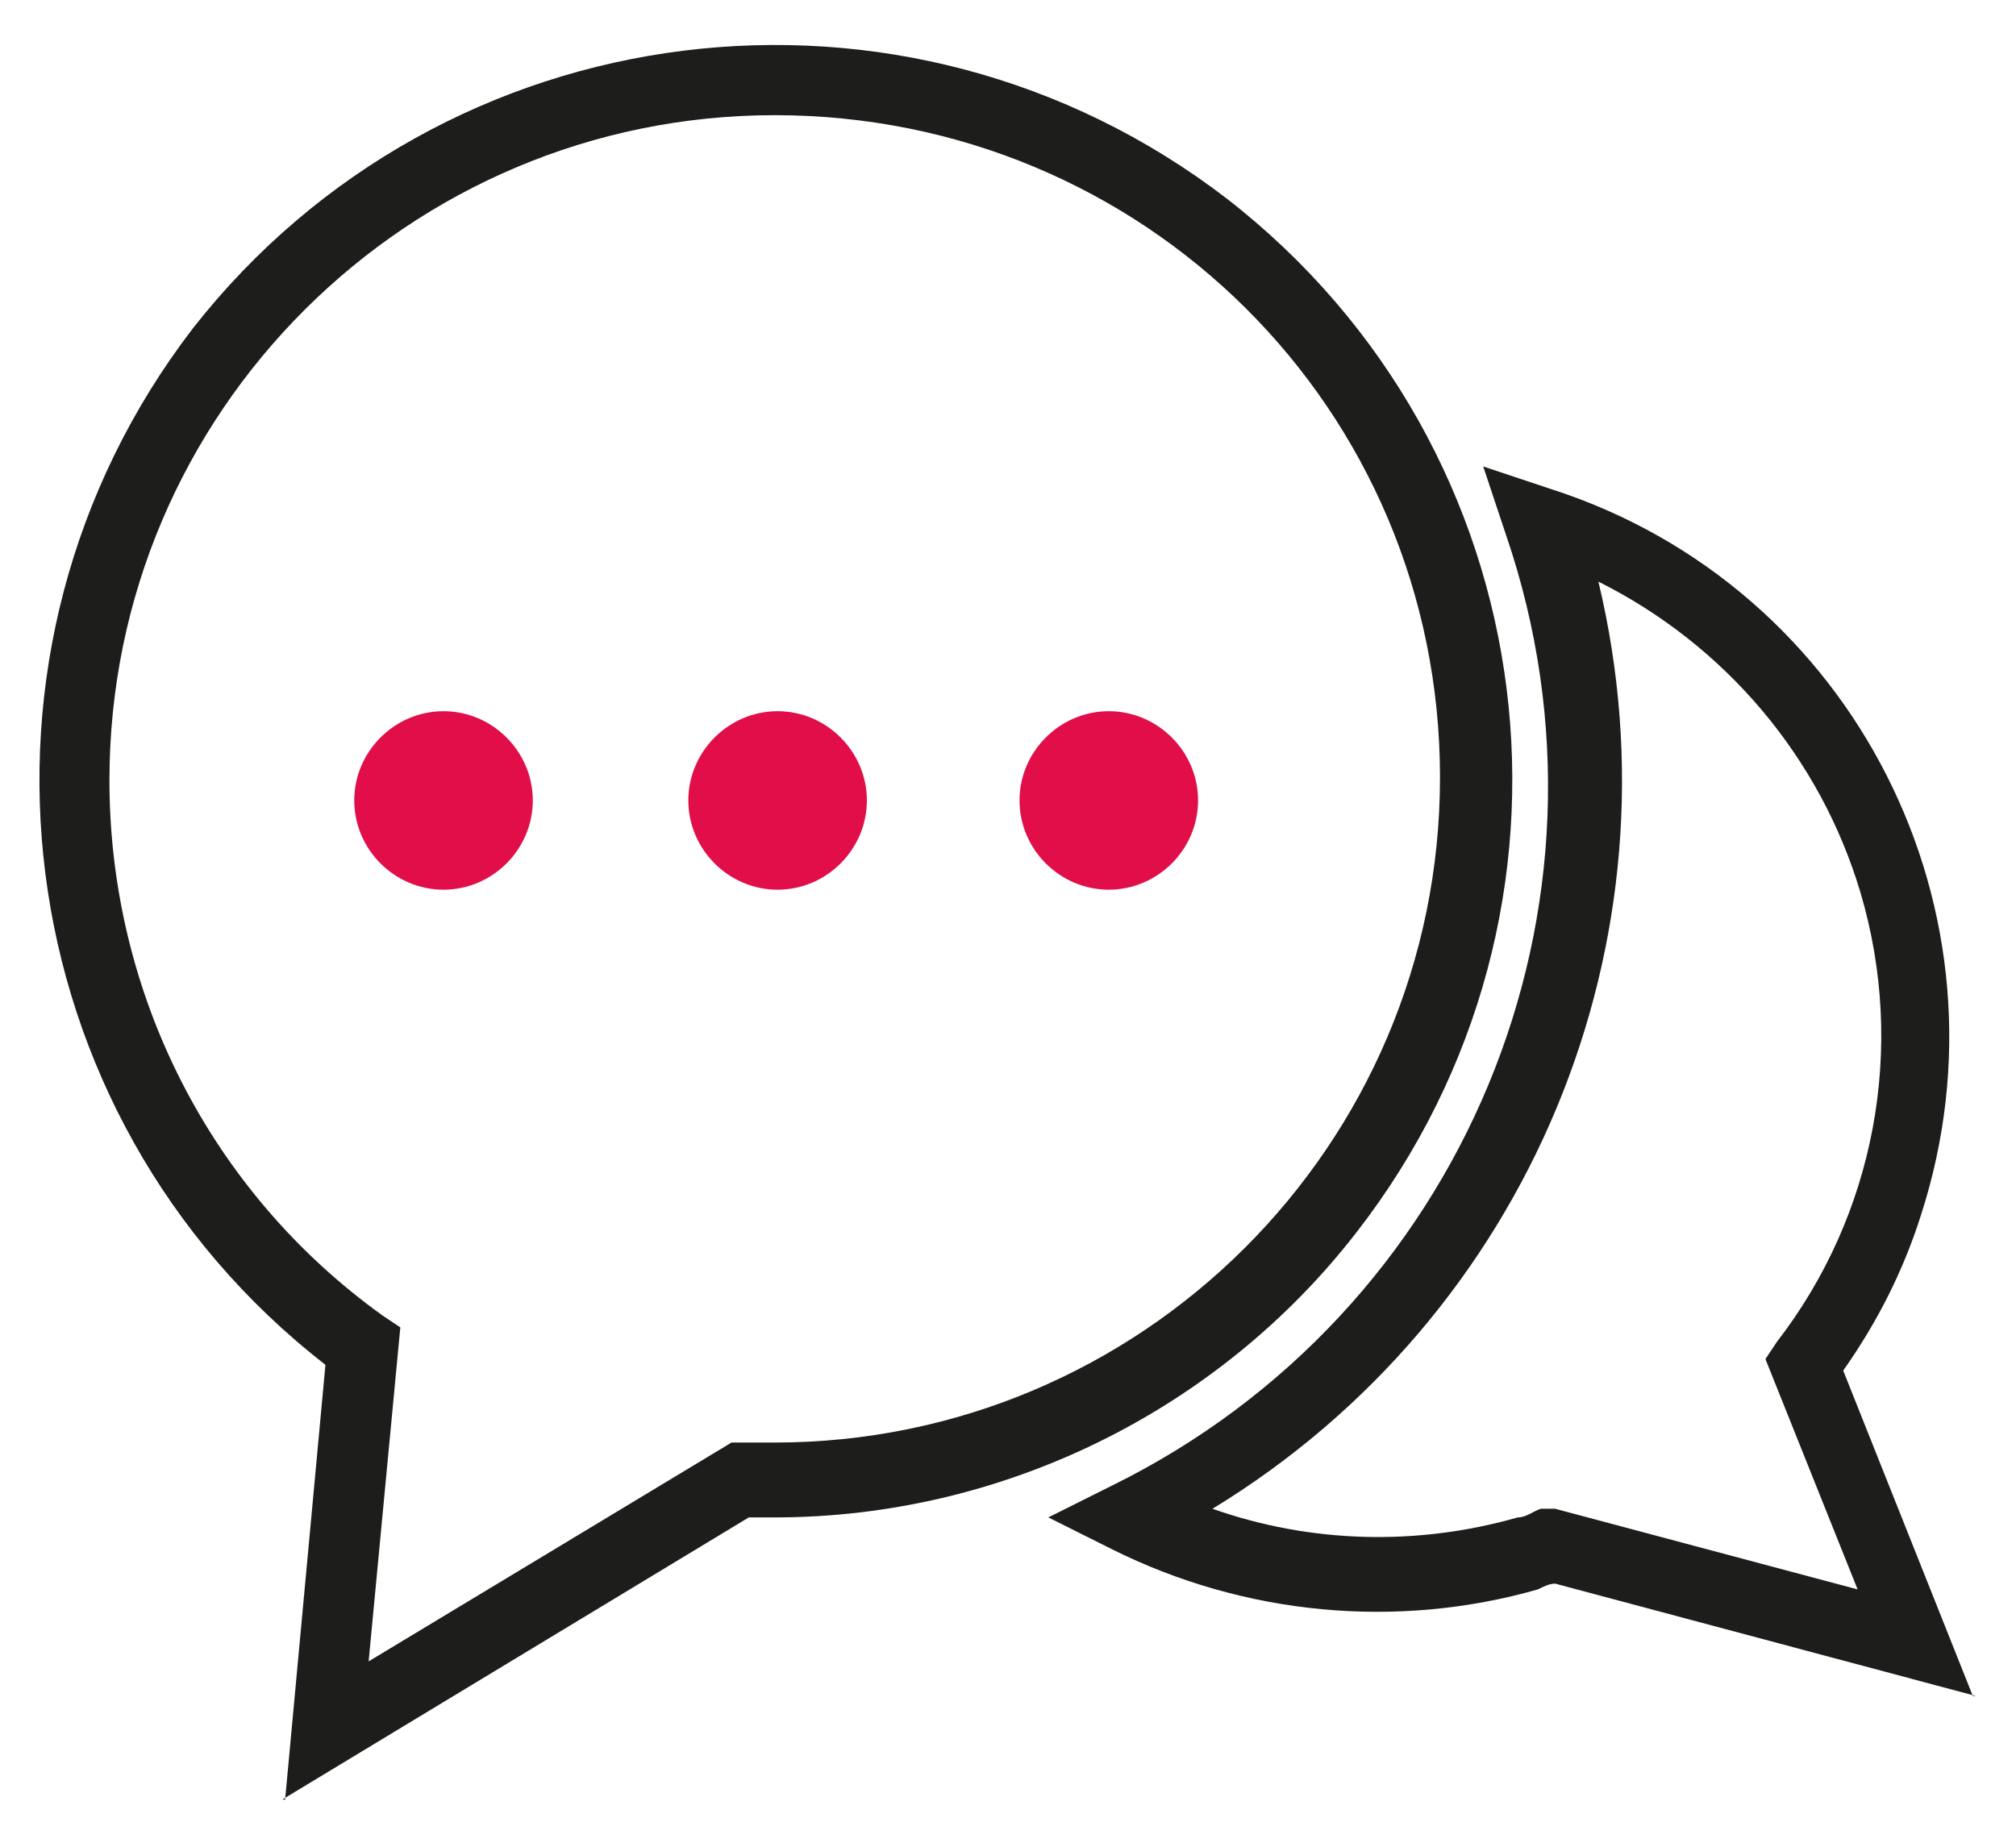
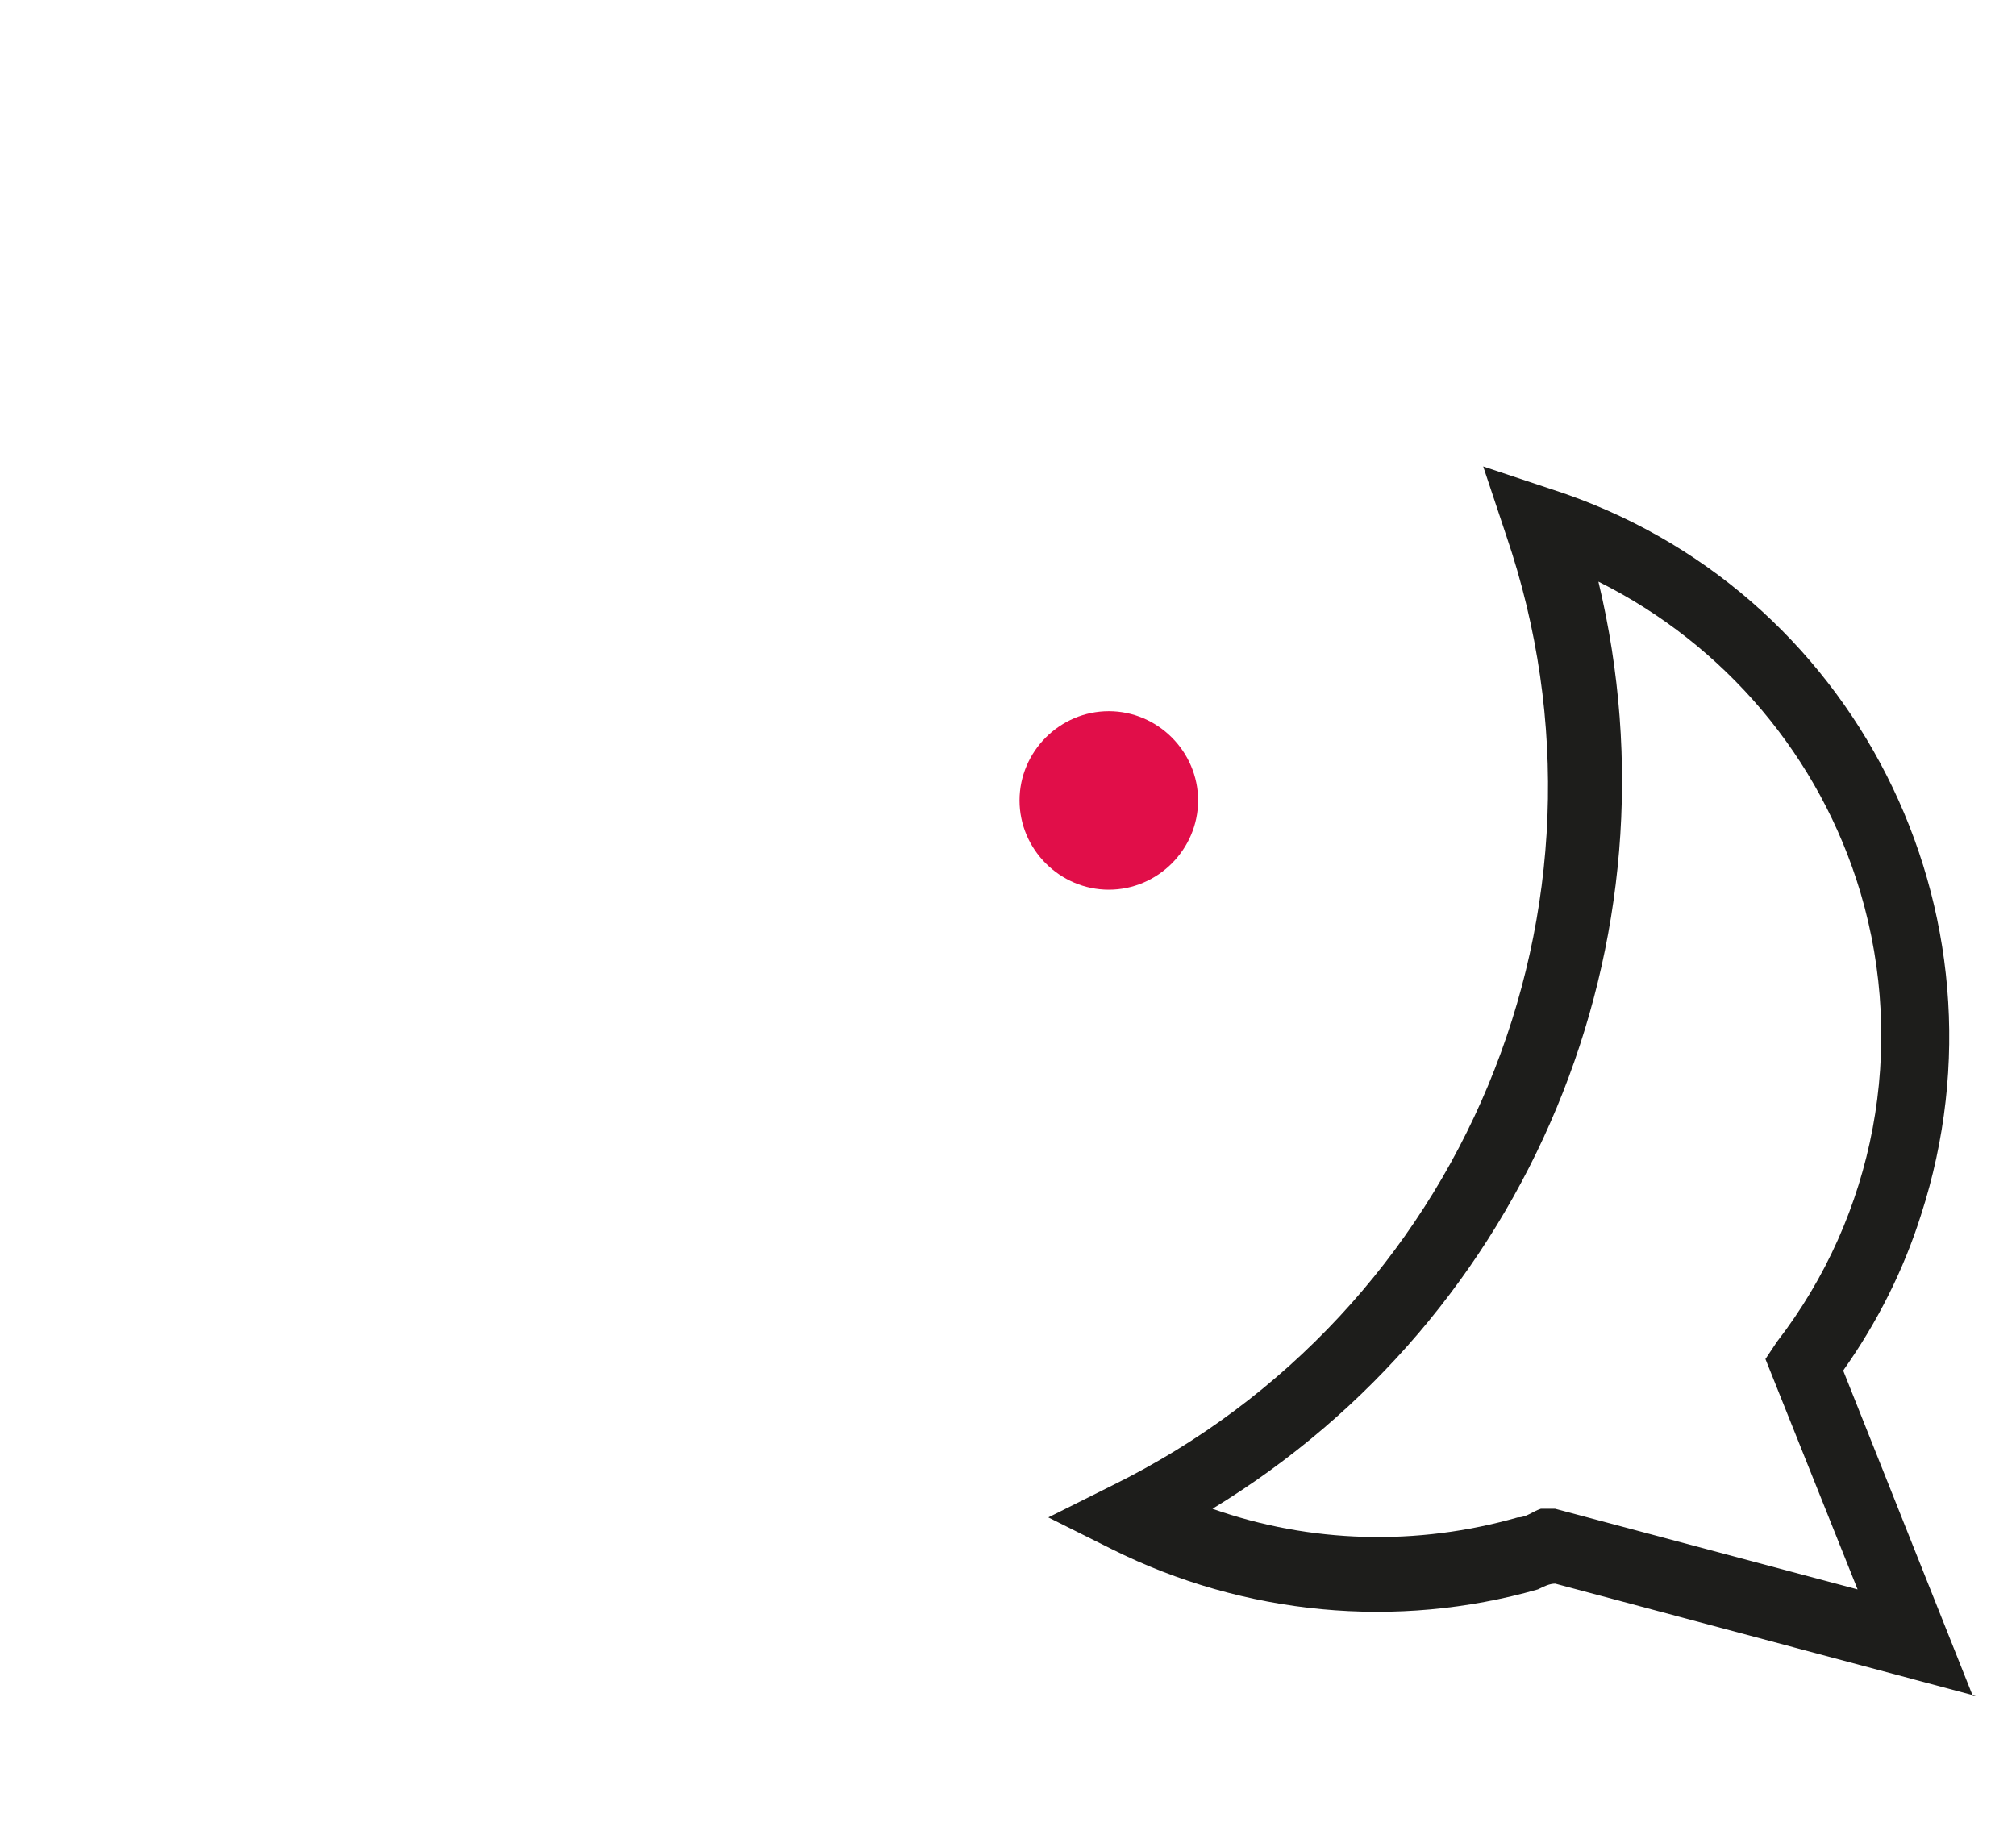
<svg xmlns="http://www.w3.org/2000/svg" id="Calque_1" viewBox="0 0 70 64">
  <defs>
    <style>      .st0 {        fill: #e10e49;      }      .st1 {        fill: #1d1d1b;      }    </style>
  </defs>
  <g id="picto_lancement">
    <g id="Groupe_1229">
      <path id="Tracé_3387" class="st1" d="M68.6,58.9l-14.6-3.9c-.2,0-.4.1-.6.2-4.9,1.4-10.2.9-14.8-1.4l-2.2-1.1,2.2-1.1c12.2-6,18.1-20.1,13.7-33l-.8-2.4,2.4.8c10.5,3.4,16.2,14.7,12.8,25.2-.6,1.9-1.5,3.7-2.7,5.4l4.5,11.3ZM54,52.4l10.5,2.8-3.2-8,.4-.6c3.4-4.4,4.5-10.2,2.9-15.6h0c-1.4-4.7-4.7-8.6-9.1-10.8,3,12.5-2.4,25.5-13.4,32.2,3.4,1.2,7.1,1.3,10.6.3.3,0,.5-.2.8-.3h.4Z" />
-       <path id="Tracé_3388" class="st1" d="M9.9,62.5l1.4-15.1C.1,38.7-1.9,22.6,6.7,11.4,15.4.3,31.4-1.7,42.6,6.9c11.2,8.7,13.2,24.7,4.5,35.9-4.8,6.2-12.3,9.9-20.2,9.9-.3,0-.6,0-.9,0l-16.2,9.8ZM26.9,4c-12.7,0-23.1,10.3-23.1,23.1,0,7.4,3.5,14.3,9.5,18.6l.6.4-1.1,11.6,12.6-7.6h.4c.4,0,.8,0,1.1,0,12.7,0,23.1-10.3,23.1-23.1S39.7,4,26.9,4" />
-       <path id="Tracé_3389" class="st0" d="M18.5,27.8c0,1.7-1.4,3.1-3.1,3.1s-3.1-1.4-3.1-3.1,1.4-3.1,3.1-3.1,3.1,1.4,3.1,3.1" />
-       <path id="Tracé_3390" class="st0" d="M30.1,27.8c0,1.7-1.4,3.1-3.1,3.1s-3.1-1.4-3.1-3.1,1.4-3.1,3.1-3.1,3.1,1.4,3.1,3.1" />
      <path id="Tracé_3391" class="st0" d="M41.6,27.8c0,1.7-1.4,3.1-3.1,3.1s-3.1-1.4-3.1-3.1c0-1.7,1.4-3.1,3.1-3.1s3.1,1.4,3.1,3.1" />
    </g>
  </g>
</svg>